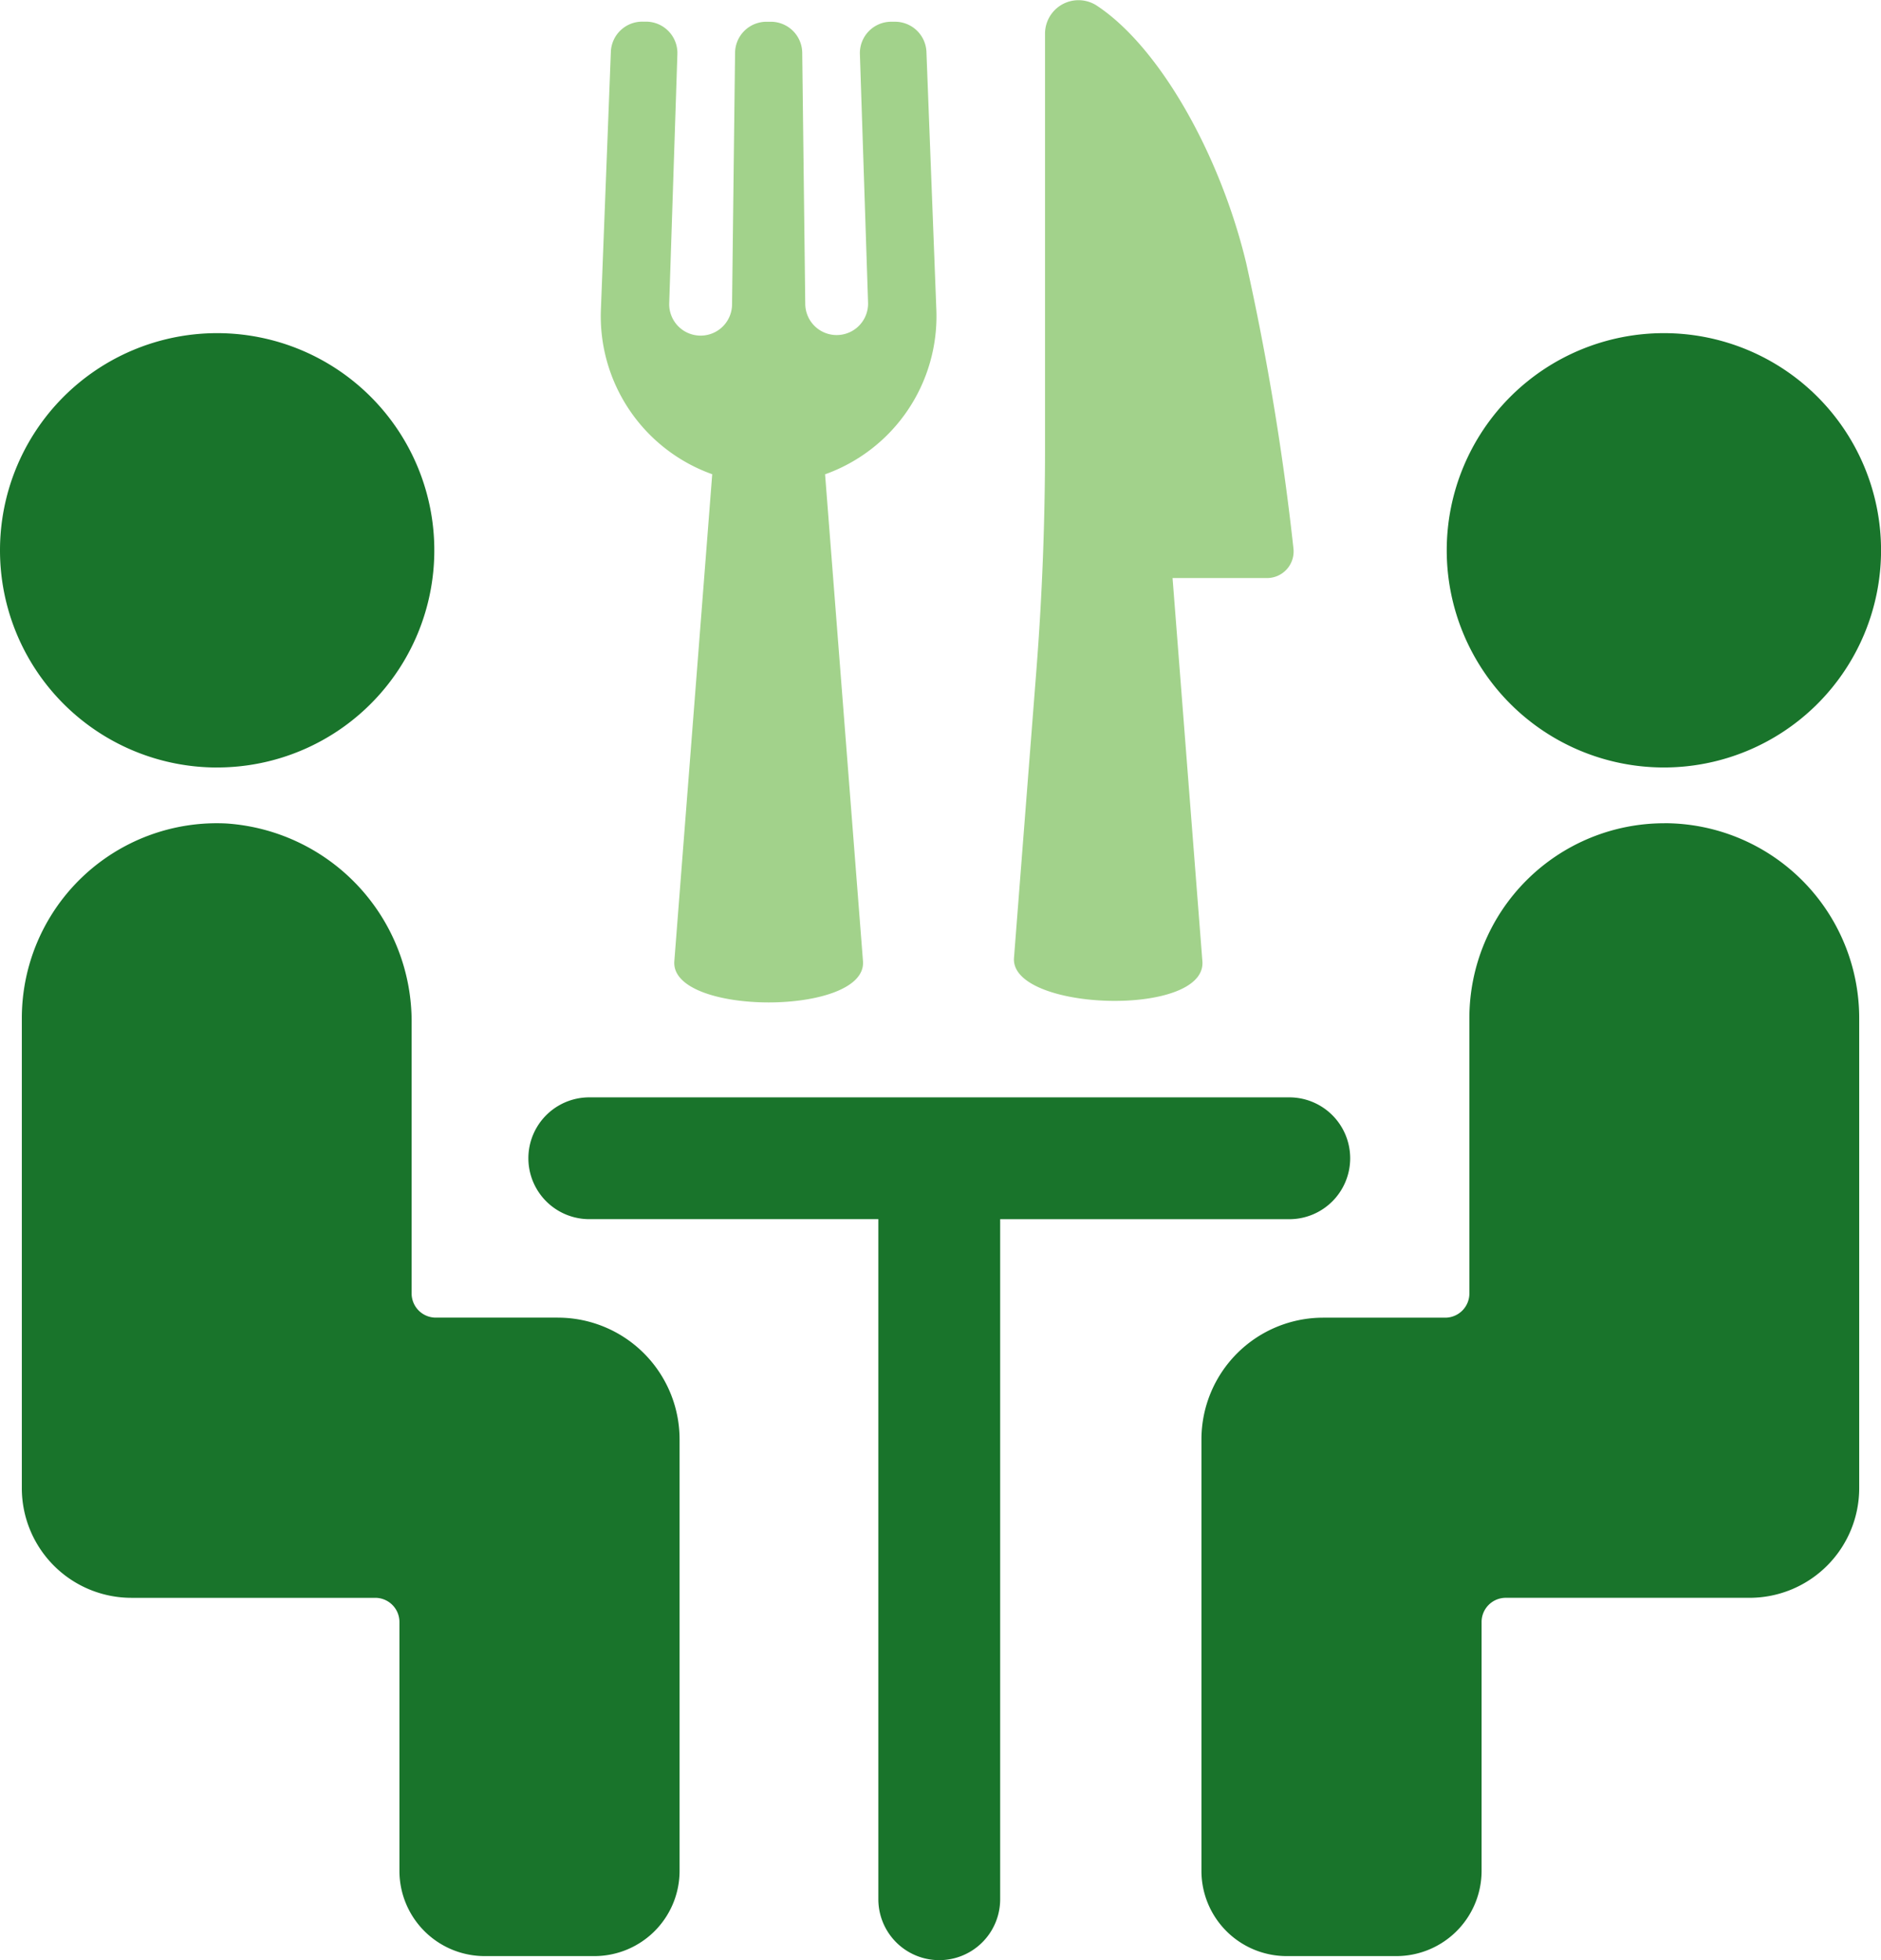
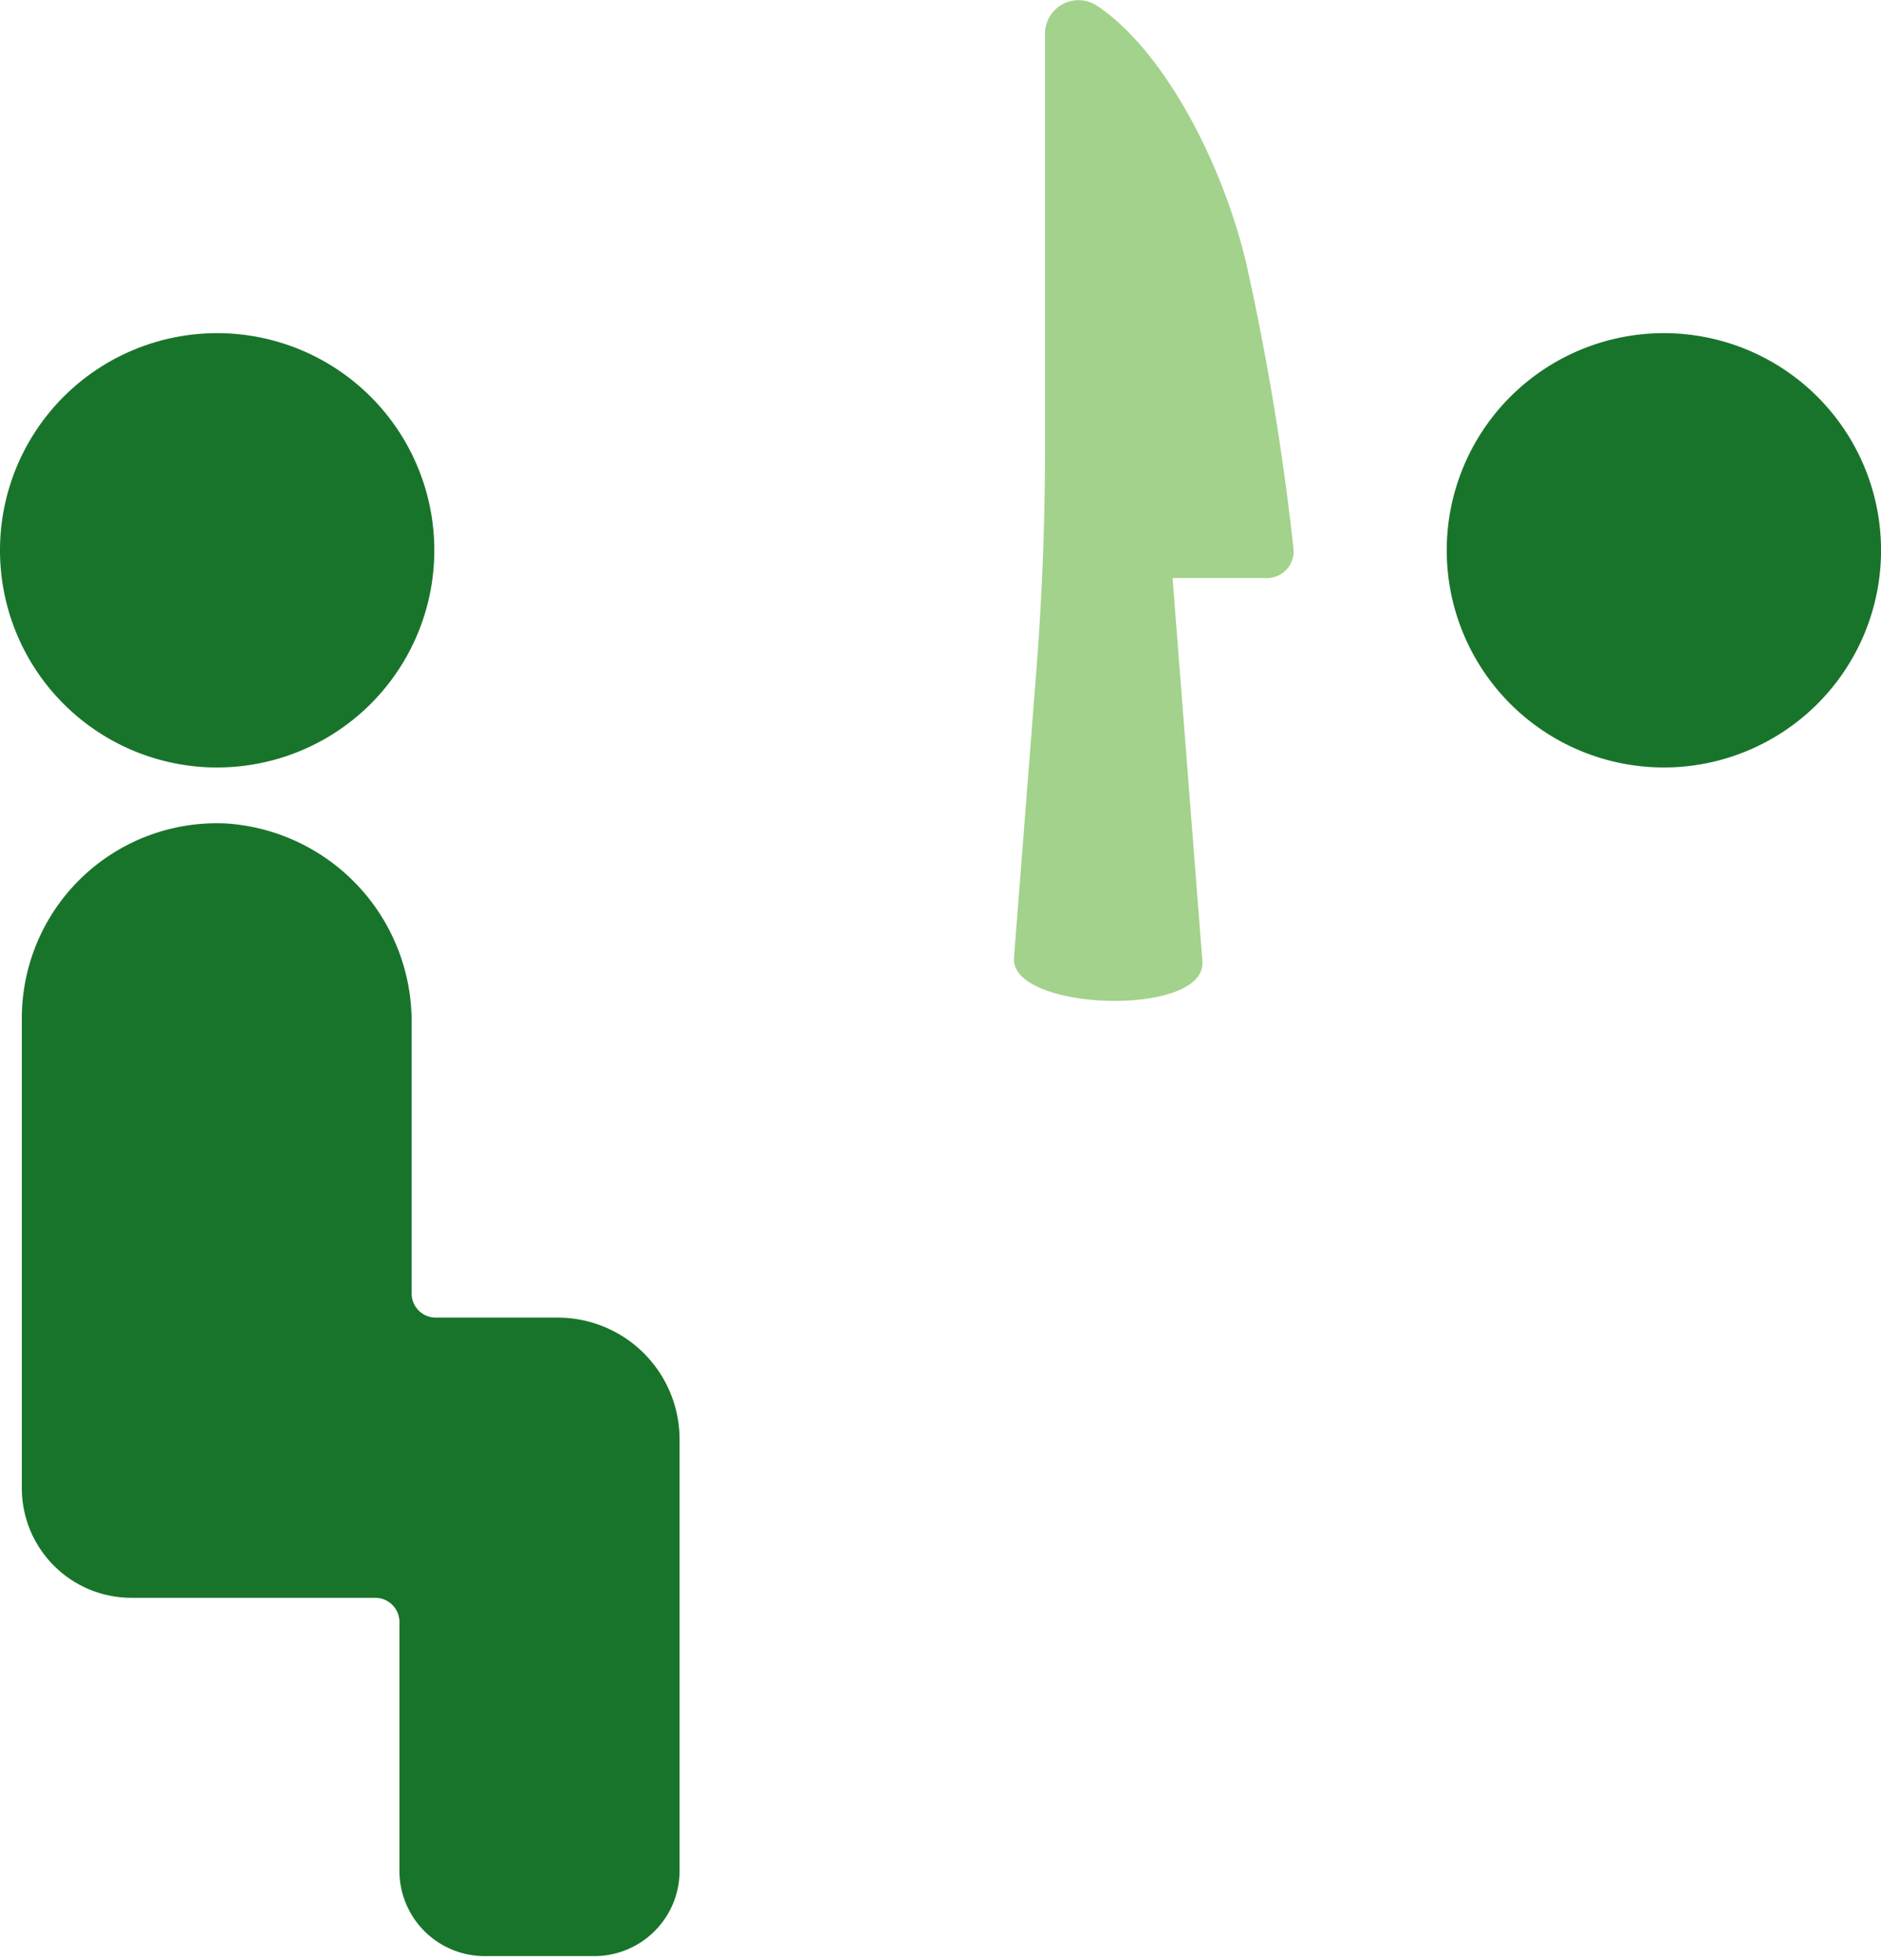
<svg xmlns="http://www.w3.org/2000/svg" width="110.007" height="114.635" viewBox="0 0 110.007 114.635">
  <g id="Gruppe_42" data-name="Gruppe 42" transform="translate(-938.537 -4290.704)">
    <path id="Pfad_118" data-name="Pfad 118" d="M140.076,56.214l-1.744-22.407h5.522a1.557,1.557,0,0,0,1.548-1.733,153.721,153.721,0,0,0-2.764-16.69C141.11,9.018,137.554,2.718,133.874.312a1.957,1.957,0,0,0-3,1.667v24.2q0,6.517-.506,13.018l-1.309,16.819c-.243,3.131,11.276,3.509,11.018.2" transform="translate(868.78 4290.704)" fill="#a2d28b" />
-     <path id="Pfad_119" data-name="Pfad 119" d="M82.986,29.234,80.77,57.709c-.251,3.215,11.284,3.215,11.033,0L89.586,29.234a9.812,9.812,0,0,0,6.508-9.615L95.514,4.532a1.838,1.838,0,0,0-1.836-1.766h-.219a1.835,1.835,0,0,0-1.836,1.9L92.1,19.2a1.837,1.837,0,1,1-3.673.082l-.177-14.7a1.837,1.837,0,0,0-1.837-1.815h-.254a1.837,1.837,0,0,0-1.837,1.815l-.176,14.7a1.838,1.838,0,1,1-3.674-.082l.477-14.539a1.838,1.838,0,0,0-1.836-1.9h-.219a1.836,1.836,0,0,0-1.836,1.766l-.583,15.087a9.812,9.812,0,0,0,6.51,9.615" transform="translate(897.204 4289.209)" fill="#a2d28b" />
    <path id="Pfad_120" data-name="Pfad 120" d="M34.125,133.7H26.989a1.414,1.414,0,0,1-1.413-1.415V116.508A11.611,11.611,0,0,0,14.728,104.8,11.4,11.4,0,0,0,2.78,116.185v27.49a6.411,6.411,0,0,0,6.411,6.412H23.448a1.414,1.414,0,0,1,1.415,1.414v14.552a4.987,4.987,0,0,0,4.986,4.987H36.26a4.986,4.986,0,0,0,4.987-4.987V140.825a7.122,7.122,0,0,0-7.122-7.124" transform="translate(937.034 4234.063)" fill="#19742b" />
    <path id="Pfad_121" data-name="Pfad 121" d="M12.7,67.811A12.7,12.7,0,1,0,0,55.113a12.7,12.7,0,0,0,12.7,12.7" transform="translate(938.537 4267.777)" fill="#19742b" />
-     <path id="Pfad_122" data-name="Pfad 122" d="M179.992,104.788a11.4,11.4,0,0,0-11.4,11.4v16.1a1.414,1.414,0,0,1-1.413,1.415h-7.134a7.123,7.123,0,0,0-7.123,7.124v25.226a4.986,4.986,0,0,0,4.987,4.987h6.411a4.987,4.987,0,0,0,4.986-4.987V151.5a1.414,1.414,0,0,1,1.415-1.414h14.257a6.412,6.412,0,0,0,6.412-6.411v-27.49a11.4,11.4,0,0,0-11.4-11.4" transform="translate(855.879 4234.063)" fill="#19742b" />
    <path id="Pfad_123" data-name="Pfad 123" d="M196.849,67.811a12.7,12.7,0,1,0-12.7-12.7,12.7,12.7,0,0,0,12.7,12.7" transform="translate(838.998 4267.777)" fill="#19742b" />
-     <path id="Pfad_124" data-name="Pfad 124" d="M115.312,143.235a3.562,3.562,0,0,0-3.564-3.561H70.812a3.561,3.561,0,1,0,0,7.123H87.718v39.774a3.562,3.562,0,0,0,7.124,0V146.8h16.906a3.562,3.562,0,0,0,3.564-3.562" transform="translate(902.188 4215.207)" fill="#19742b" />
  </g>
</svg>